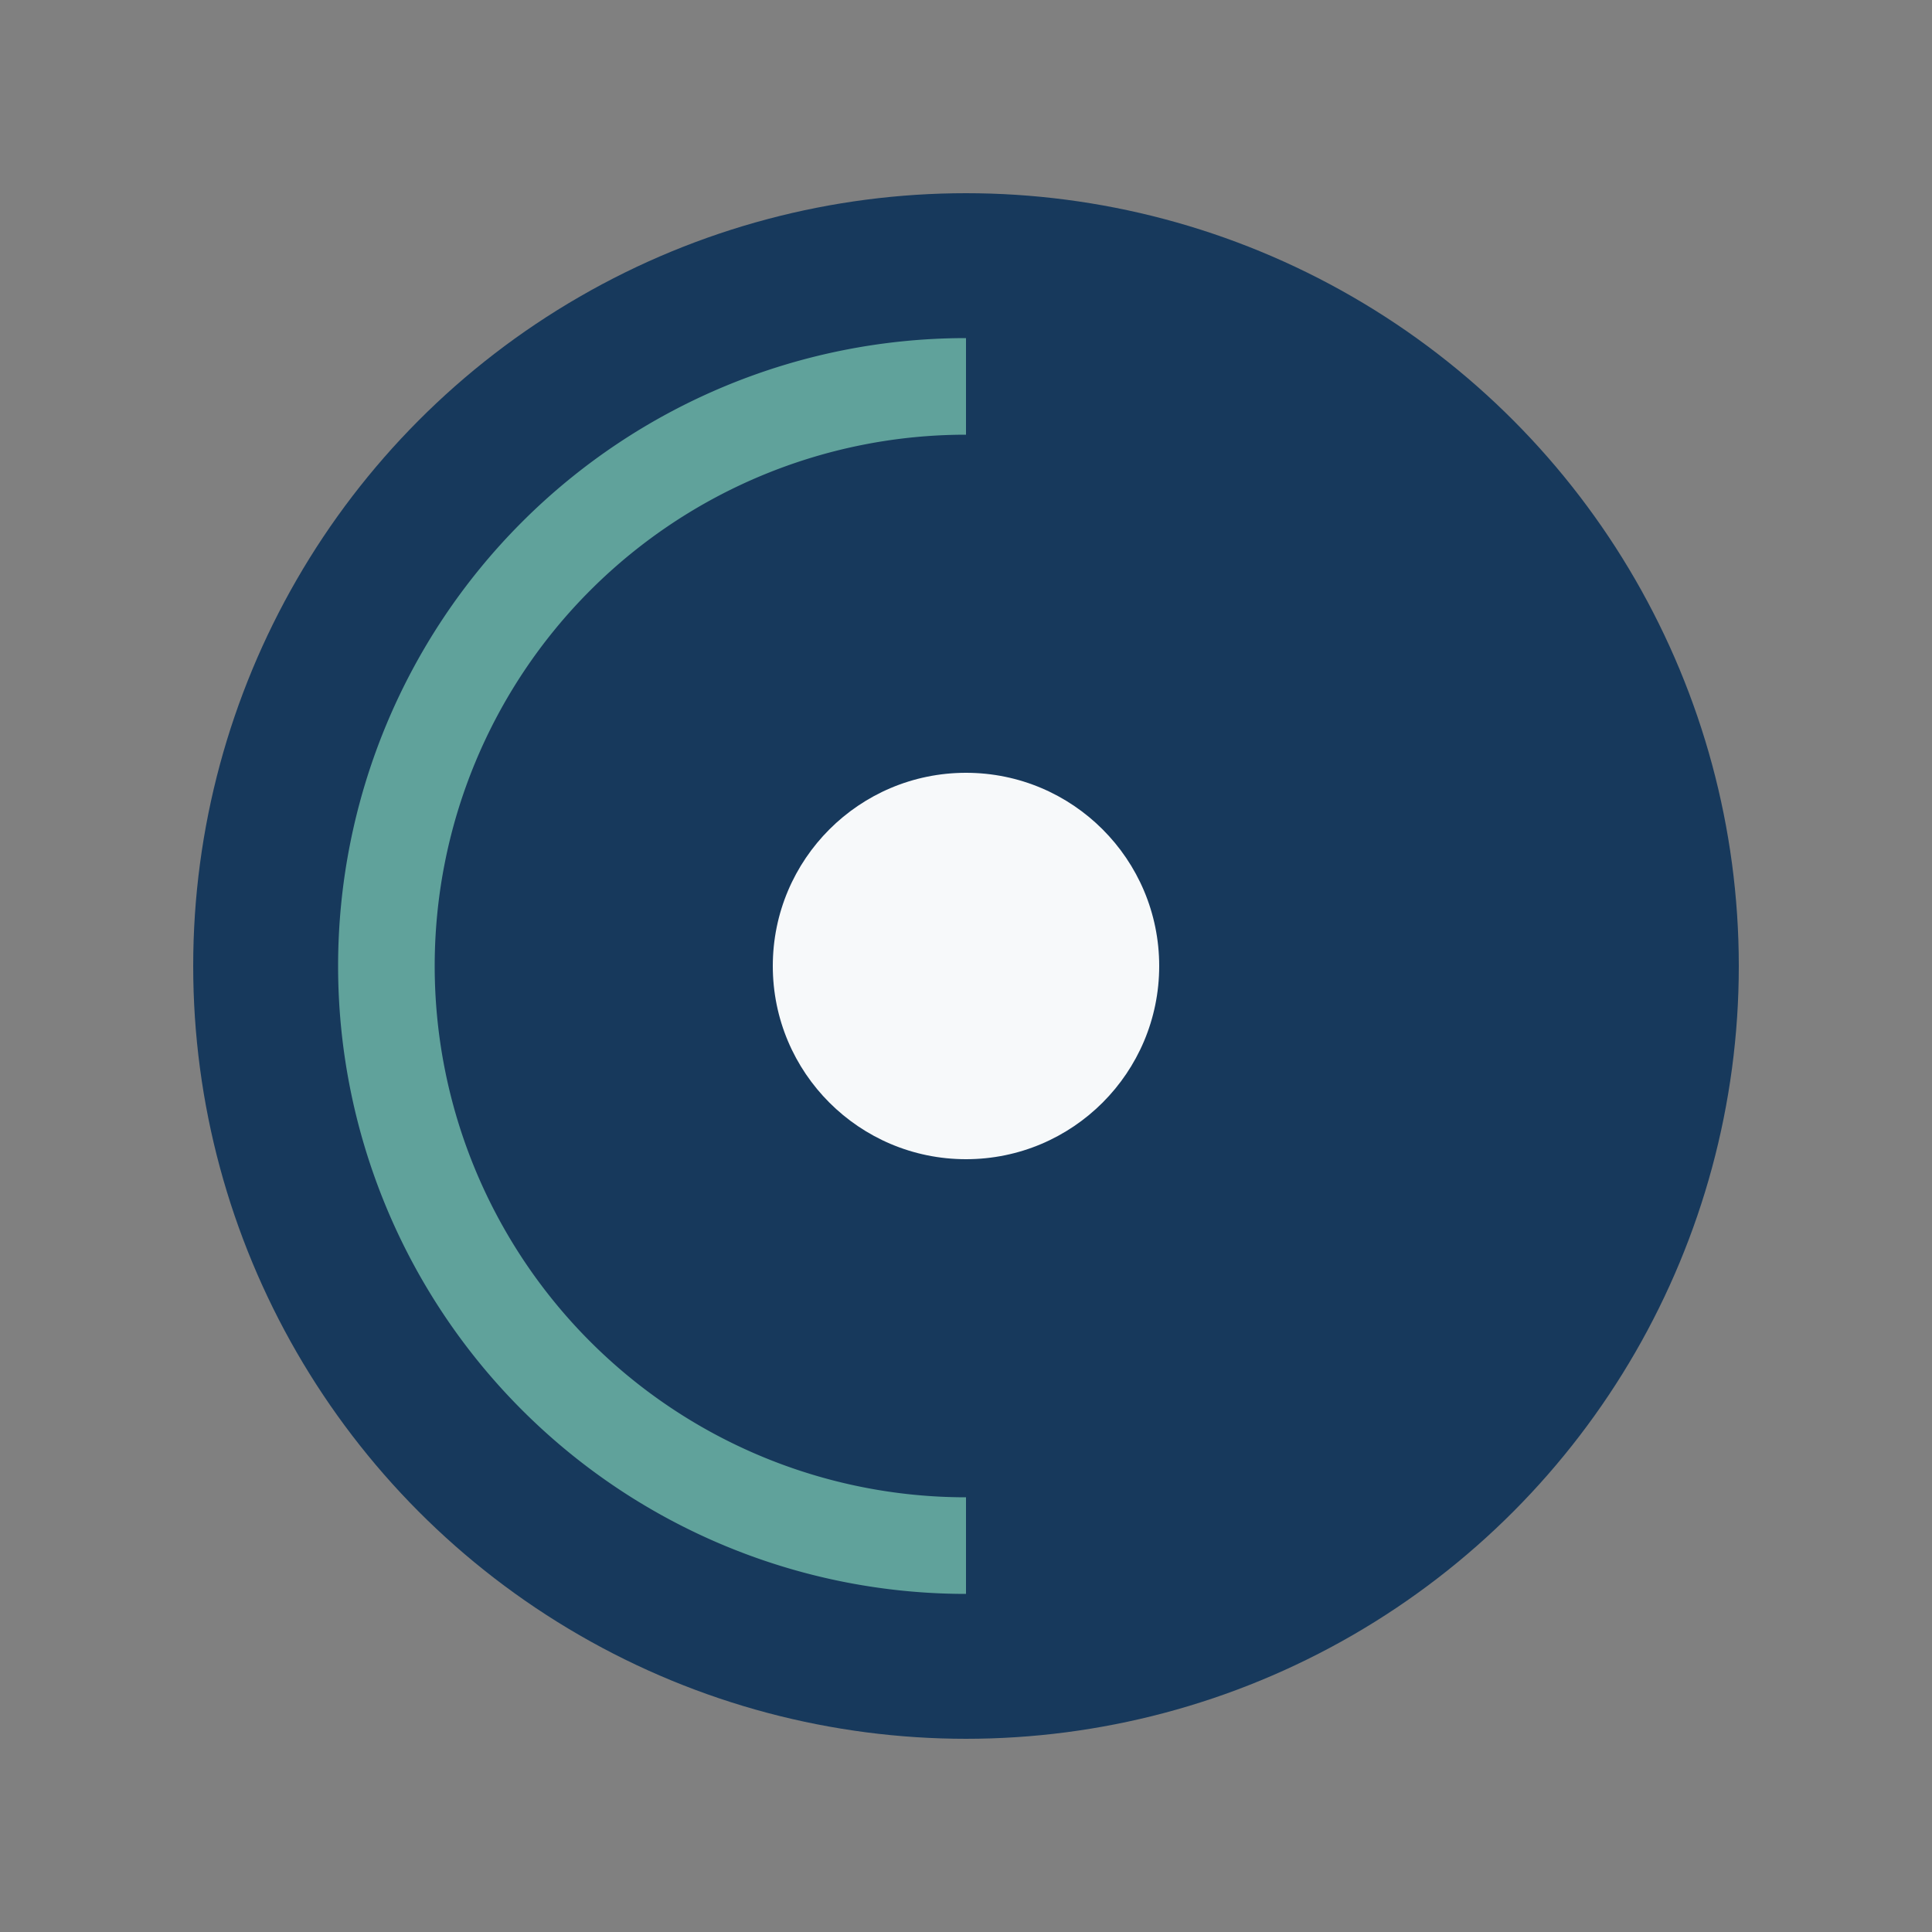
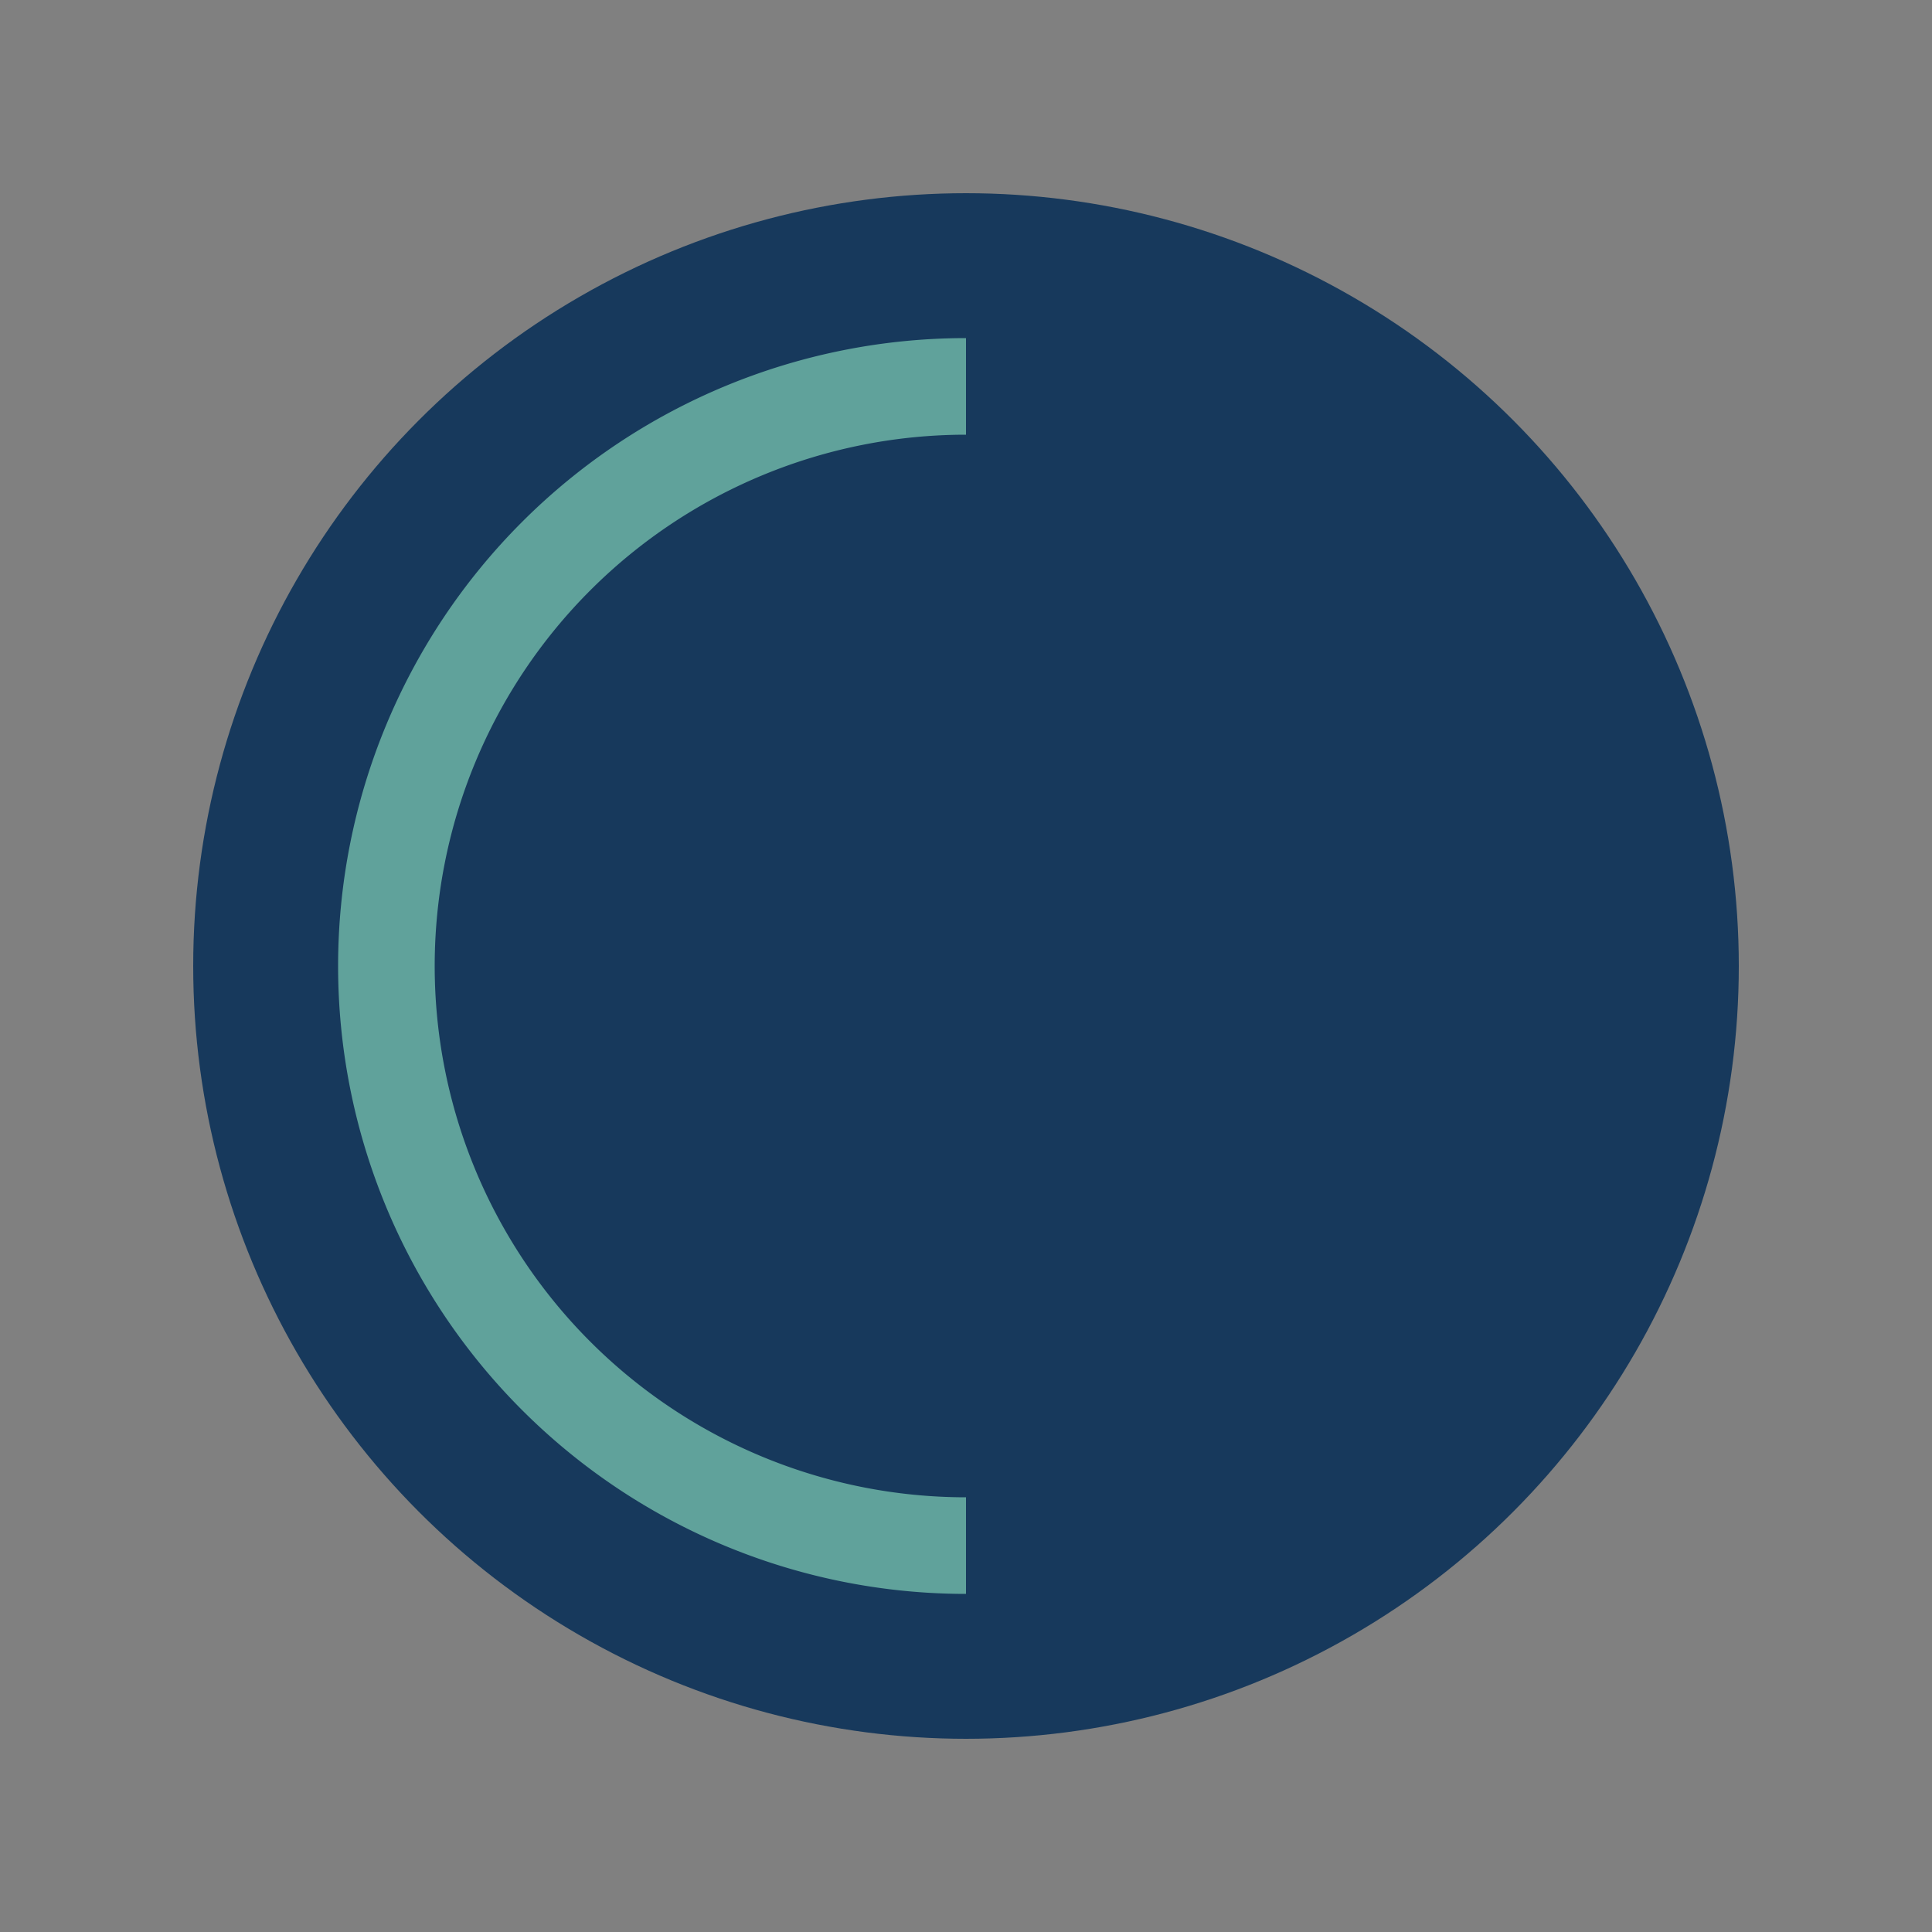
<svg xmlns="http://www.w3.org/2000/svg" width="40" height="40" viewBox="0 0 40 40">
  <rect x="0" y="0" width="40" height="40" fill="#808080" stroke="none" />
  <circle cx="20" cy="20" r="16" fill="#17395C" />
  <path d="M20 8a12 12 0 1 0 0 24" fill="none" stroke="#60A29B" stroke-width="2" />
-   <circle cx="20" cy="20" r="4" fill="#F7F9FA" />
</svg>